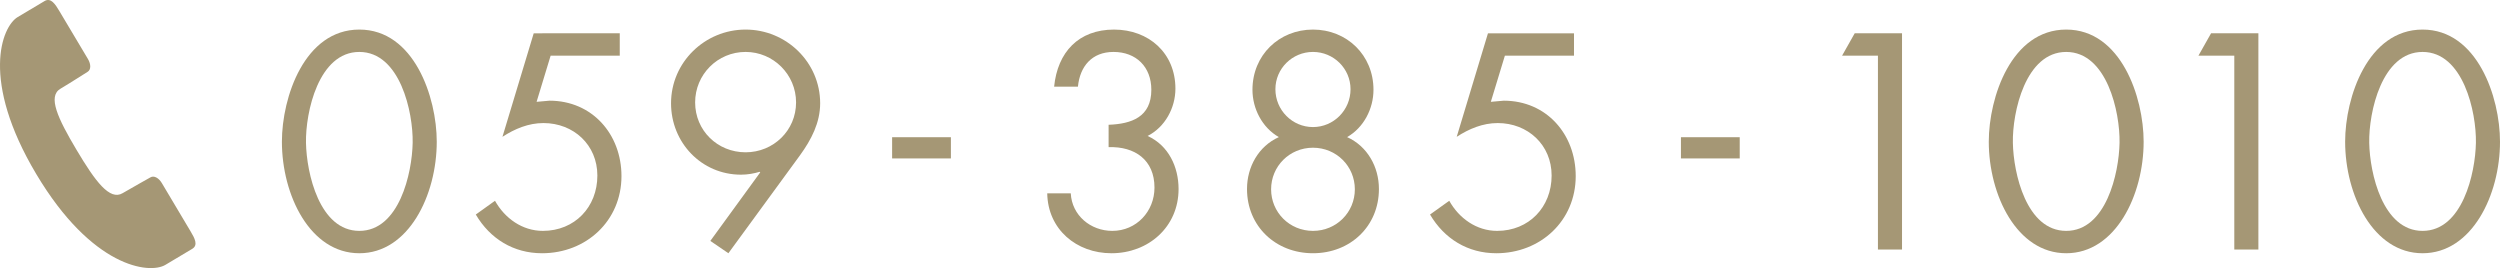
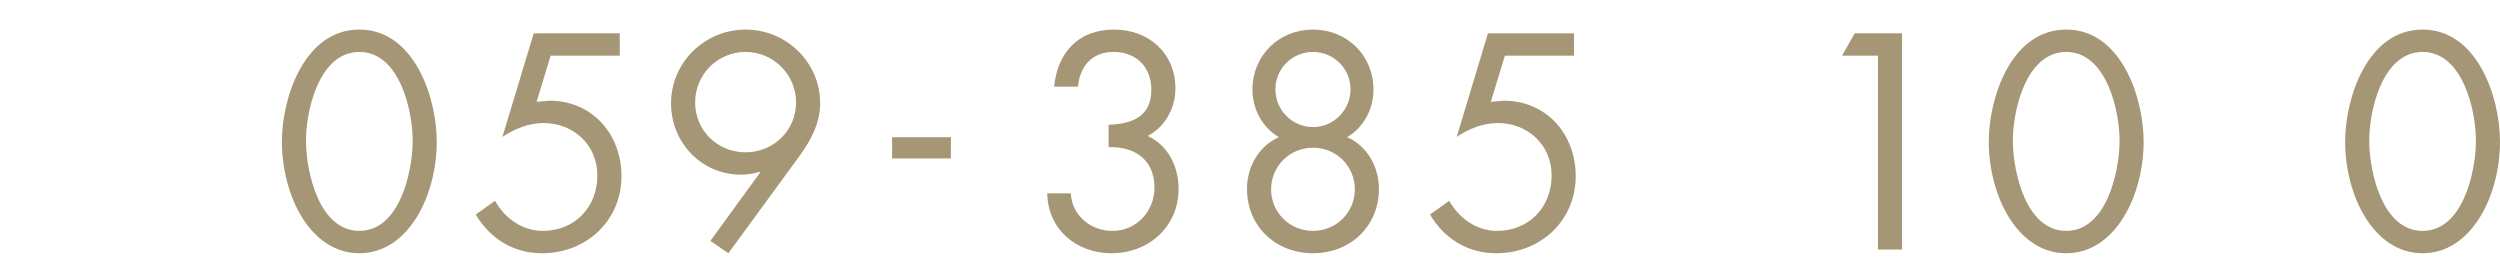
<svg xmlns="http://www.w3.org/2000/svg" version="1.1" id="レイヤー_1" x="0px" y="0px" width="306.894px" height="32.909px" viewBox="0 0 306.894 32.909" enable-background="new 0 0 306.894 32.909" xml:space="preserve">
  <g>
    <path fill="#A59775" d="M53.615,17.394c0,6.547-3.449,13.693-9.504,13.693s-9.505-7.146-9.505-13.693   c0-5.456,2.78-13.764,9.505-13.764C50.833,3.63,53.615,11.938,53.615,17.394z M37.562,17.535   c0.071,3.731,1.655,10.807,6.549,10.807c4.893,0,6.477-7.075,6.547-10.807c0.07-3.767-1.549-11.159-6.547-11.159   C39.112,6.375,37.492,13.768,37.562,17.535z" />
    <path fill="#A59775" d="M67.595,6.833l-1.725,5.667l1.584-0.141c5.245,0,8.836,4.119,8.836,9.259c0,5.491-4.33,9.469-9.751,9.469   c-3.485,0-6.372-1.76-8.132-4.752l2.358-1.689c1.196,2.146,3.345,3.695,5.879,3.695c3.907,0,6.688-2.921,6.688-6.793   c0-3.767-2.922-6.442-6.618-6.442c-1.831,0-3.521,0.704-5.034,1.689l3.838-12.708H76.08v2.746H67.595z" />
    <path fill="#A59775" d="M87.199,29.574l6.125-8.413l-0.07-0.07c-0.705,0.211-1.479,0.352-2.289,0.352   c-4.857,0-8.589-3.942-8.589-8.765c0-5.034,4.153-9.047,9.153-9.047c4.998,0,9.152,4.013,9.152,9.047   c0,2.394-1.092,4.471-2.465,6.371l-8.801,12.039L87.199,29.574z M85.333,12.571c0,3.45,2.745,6.125,6.196,6.125   c3.414,0,6.195-2.676,6.195-6.125c0-3.415-2.781-6.196-6.195-6.196C88.078,6.375,85.333,9.157,85.333,12.571z" />
    <path fill="#A59775" d="M116.73,16.844v2.605h-7.216v-2.605H116.73z" />
    <path fill="#A59775" d="M136.09,15.317c2.816-0.105,5.245-0.95,5.245-4.294c0-2.816-1.865-4.647-4.646-4.647   c-2.641,0-4.119,1.76-4.365,4.26h-2.922c0.423-4.225,2.992-7.005,7.357-7.005c4.26,0,7.533,2.886,7.533,7.251   c0,2.358-1.268,4.717-3.414,5.809c2.569,1.161,3.801,3.801,3.801,6.512c0,4.646-3.695,7.885-8.236,7.885   c-4.295,0-7.814-2.922-7.886-7.357h2.887c0.141,2.711,2.429,4.611,5.104,4.611c2.957,0,5.174-2.394,5.174-5.314   c0-3.38-2.393-5.07-5.632-4.964V15.317z" />
    <path fill="#A59775" d="M168.605,11.022c0,2.323-1.197,4.646-3.238,5.808c2.499,1.126,3.906,3.661,3.906,6.372   c0,4.576-3.52,7.885-8.096,7.885s-8.097-3.309-8.097-7.885c0-2.711,1.408-5.246,3.907-6.372c-2.041-1.162-3.238-3.485-3.238-5.808   c0-4.259,3.273-7.392,7.428-7.392S168.605,6.763,168.605,11.022z M156.038,23.238c0,2.816,2.253,5.104,5.14,5.104   s5.14-2.287,5.14-5.104s-2.253-5.105-5.14-5.105S156.038,20.421,156.038,23.238z M156.566,10.952c0,2.57,2.076,4.646,4.611,4.646   s4.611-2.076,4.611-4.646c0-2.535-2.076-4.577-4.611-4.577S156.566,8.417,156.566,10.952z" />
    <path fill="#A59775" d="M184.736,6.833l-1.725,5.667l1.584-0.141c5.246,0,8.836,4.119,8.836,9.259c0,5.491-4.33,9.469-9.75,9.469   c-3.486,0-6.372-1.76-8.133-4.752l2.359-1.689c1.196,2.146,3.344,3.695,5.879,3.695c3.906,0,6.688-2.921,6.688-6.793   c0-3.767-2.922-6.442-6.617-6.442c-1.831,0-3.521,0.704-5.034,1.689l3.837-12.708h10.561v2.746H184.736z" />
-     <path fill="#A59775" d="M213.564,16.844v2.605h-7.216v-2.605H213.564z" />
    <path fill="#A59775" d="M226.13,6.833l1.549-2.746h5.809V30.63h-2.957V6.833H226.13z" />
    <path fill="#A59775" d="M263.148,17.394c0,6.547-3.45,13.693-9.505,13.693s-9.505-7.146-9.505-13.693   c0-5.456,2.781-13.764,9.505-13.764S263.148,11.938,263.148,17.394z M247.095,17.535c0.07,3.731,1.654,10.807,6.548,10.807   s6.478-7.075,6.548-10.807c0.07-3.767-1.549-11.159-6.548-11.159S247.025,13.768,247.095,17.535z" />
-     <path fill="#A59775" d="M269.876,6.833l1.549-2.746h5.809V30.63h-2.957V6.833H269.876z" />
    <path fill="#A59775" d="M306.894,17.394c0,6.547-3.45,13.693-9.505,13.693s-9.505-7.146-9.505-13.693   c0-5.456,2.781-13.764,9.505-13.764S306.894,11.938,306.894,17.394z M290.841,17.535c0.07,3.731,1.654,10.807,6.548,10.807   s6.478-7.075,6.548-10.807c0.07-3.767-1.549-11.159-6.548-11.159S290.771,13.768,290.841,17.535z" />
  </g>
-   <path fill="#A59775" d="M7.416,10.895c1.592-0.949,2.887-1.809,3.332-2.074c0.441-0.262,0.426-0.938,0.051-1.574  c-0.385-0.64-3.523-5.909-3.523-5.909C6.783,0.512,6.244-0.324,5.478,0.125C4.716,0.583,4.142,0.918,2.173,2.094  c-1.969,1.173-4.578,7.77,2.266,19.254c6.848,11.5,13.891,12.34,15.861,11.168c1.967-1.176,2.541-1.515,3.299-1.969  c0.766-0.461,0.285-1.328-0.211-2.156c0,0-3.135-5.266-3.516-5.906c-0.379-0.641-0.969-0.977-1.41-0.71  c-0.445,0.266-1.816,1-3.408,1.937c-1.584,0.949-3.352-1.437-5.662-5.32C7.091,14.528,5.83,11.833,7.416,10.895z" />
</svg>